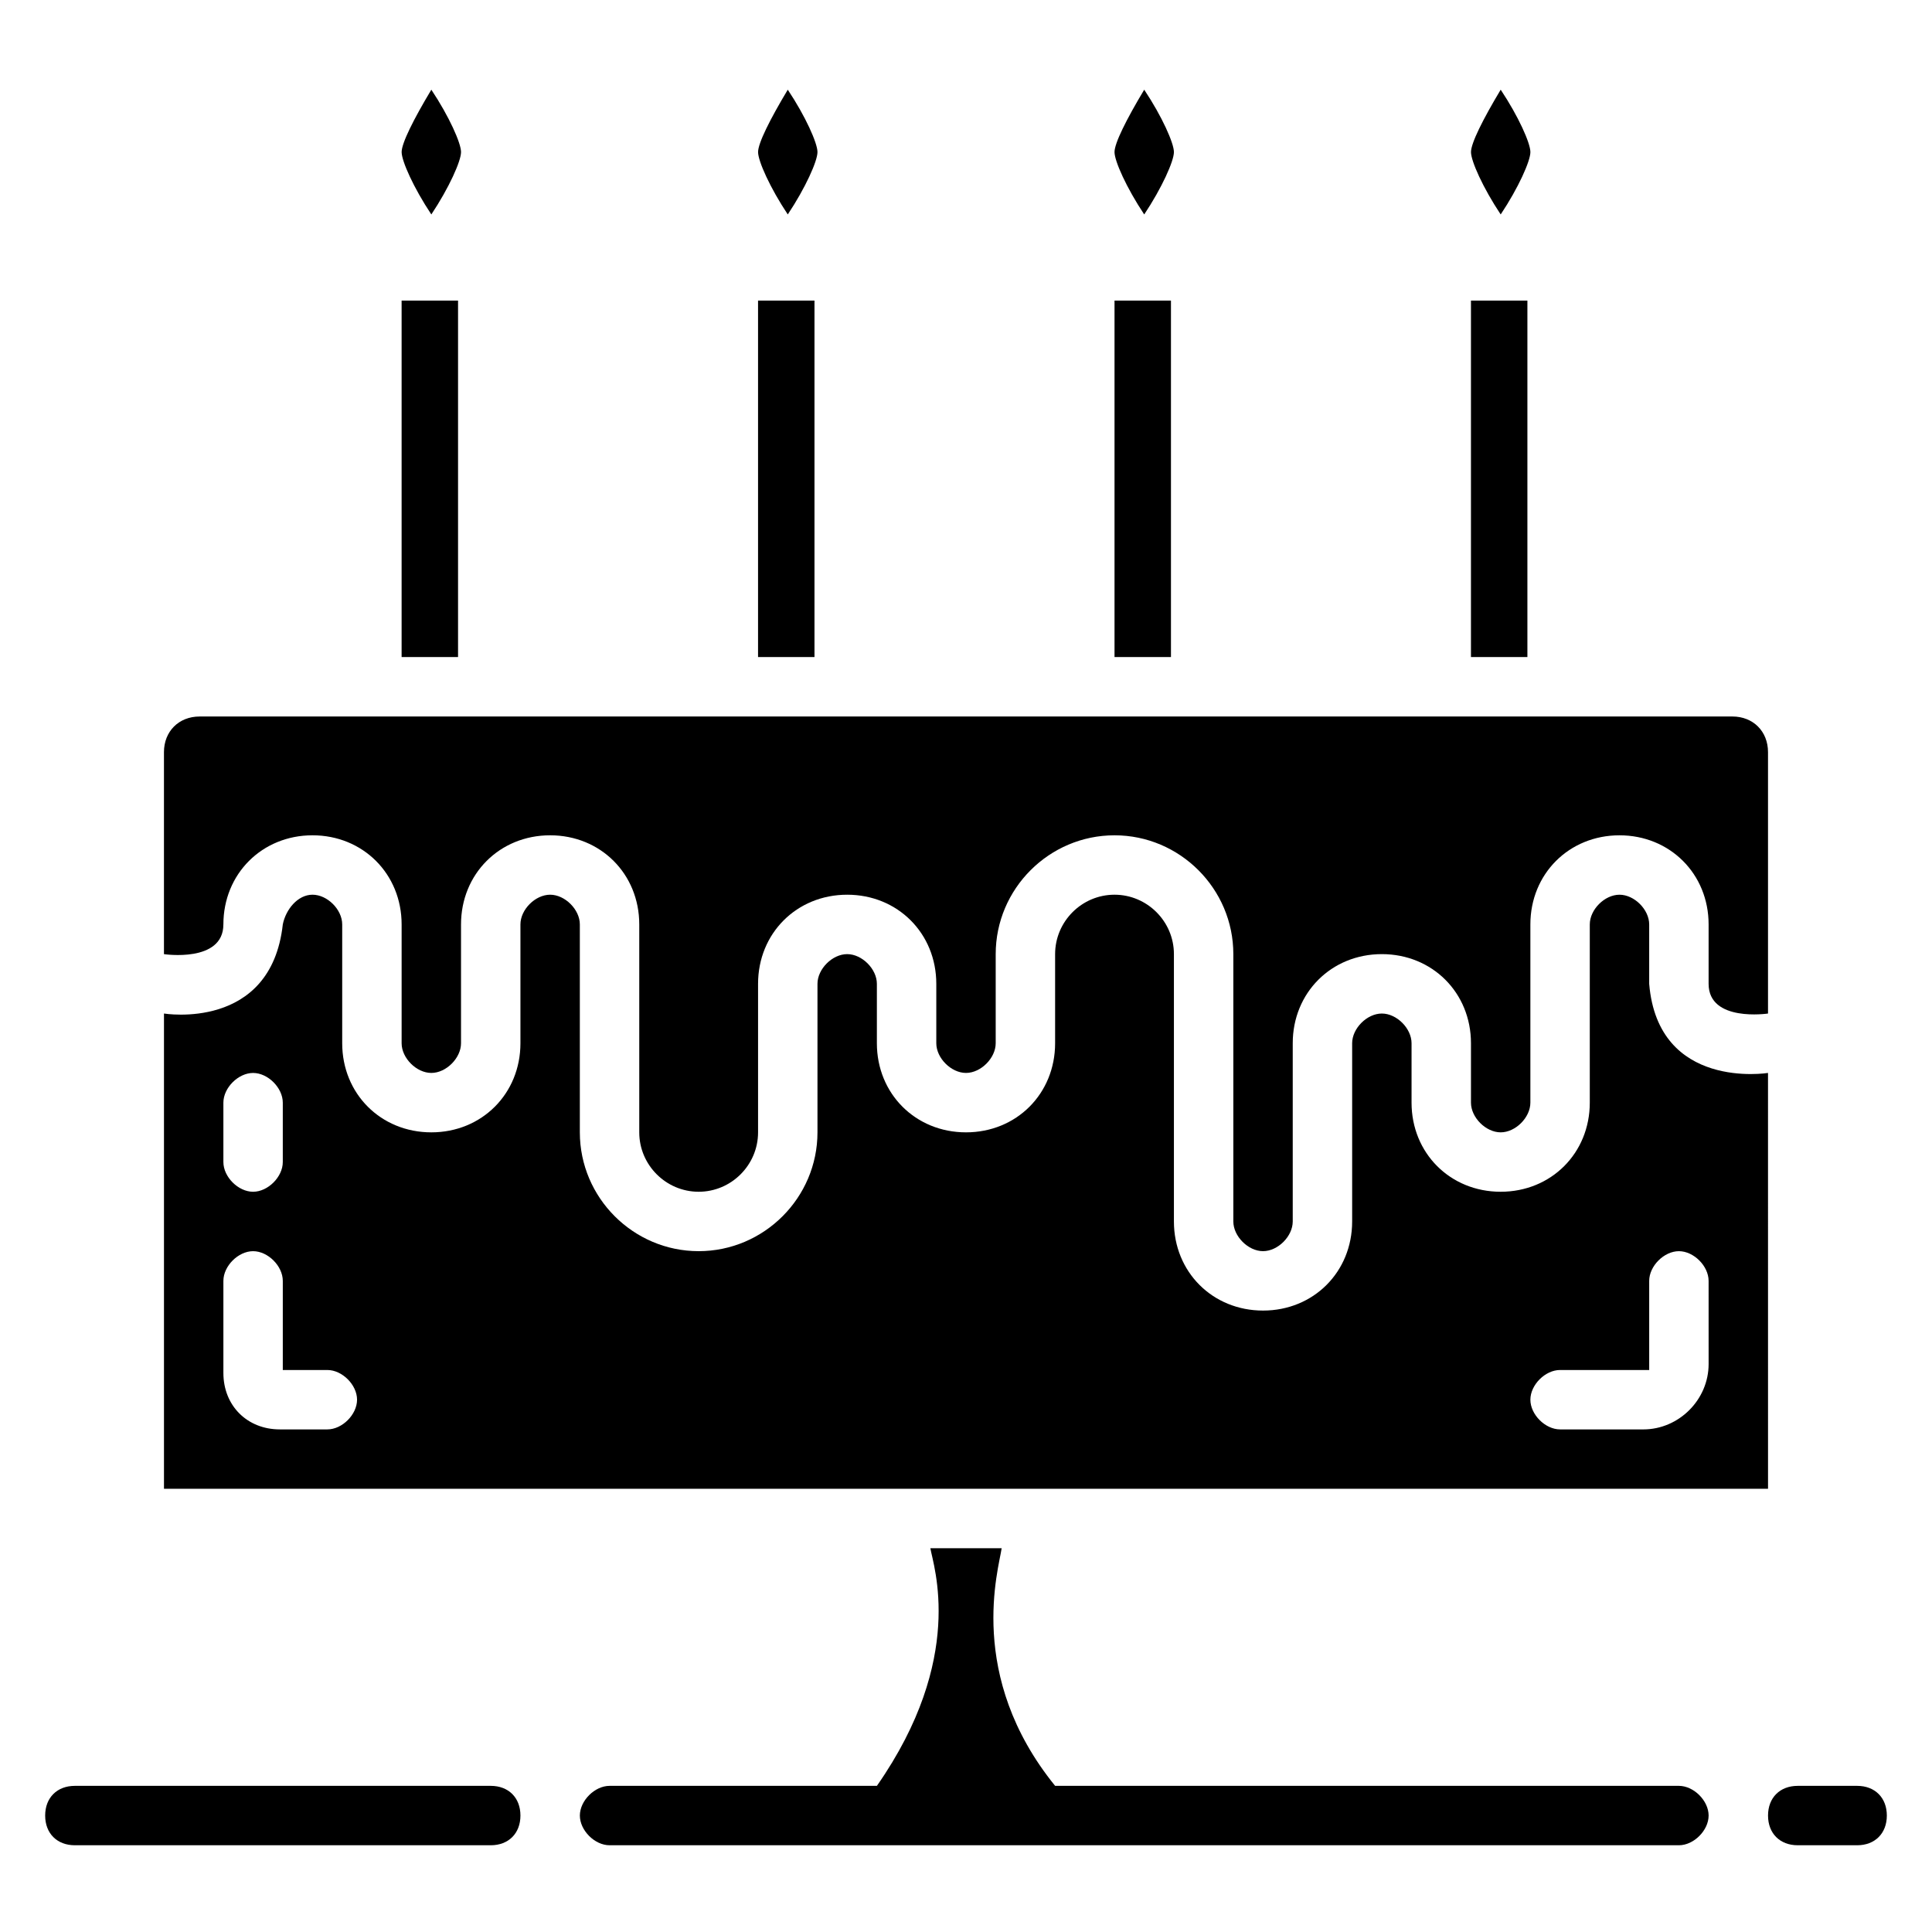
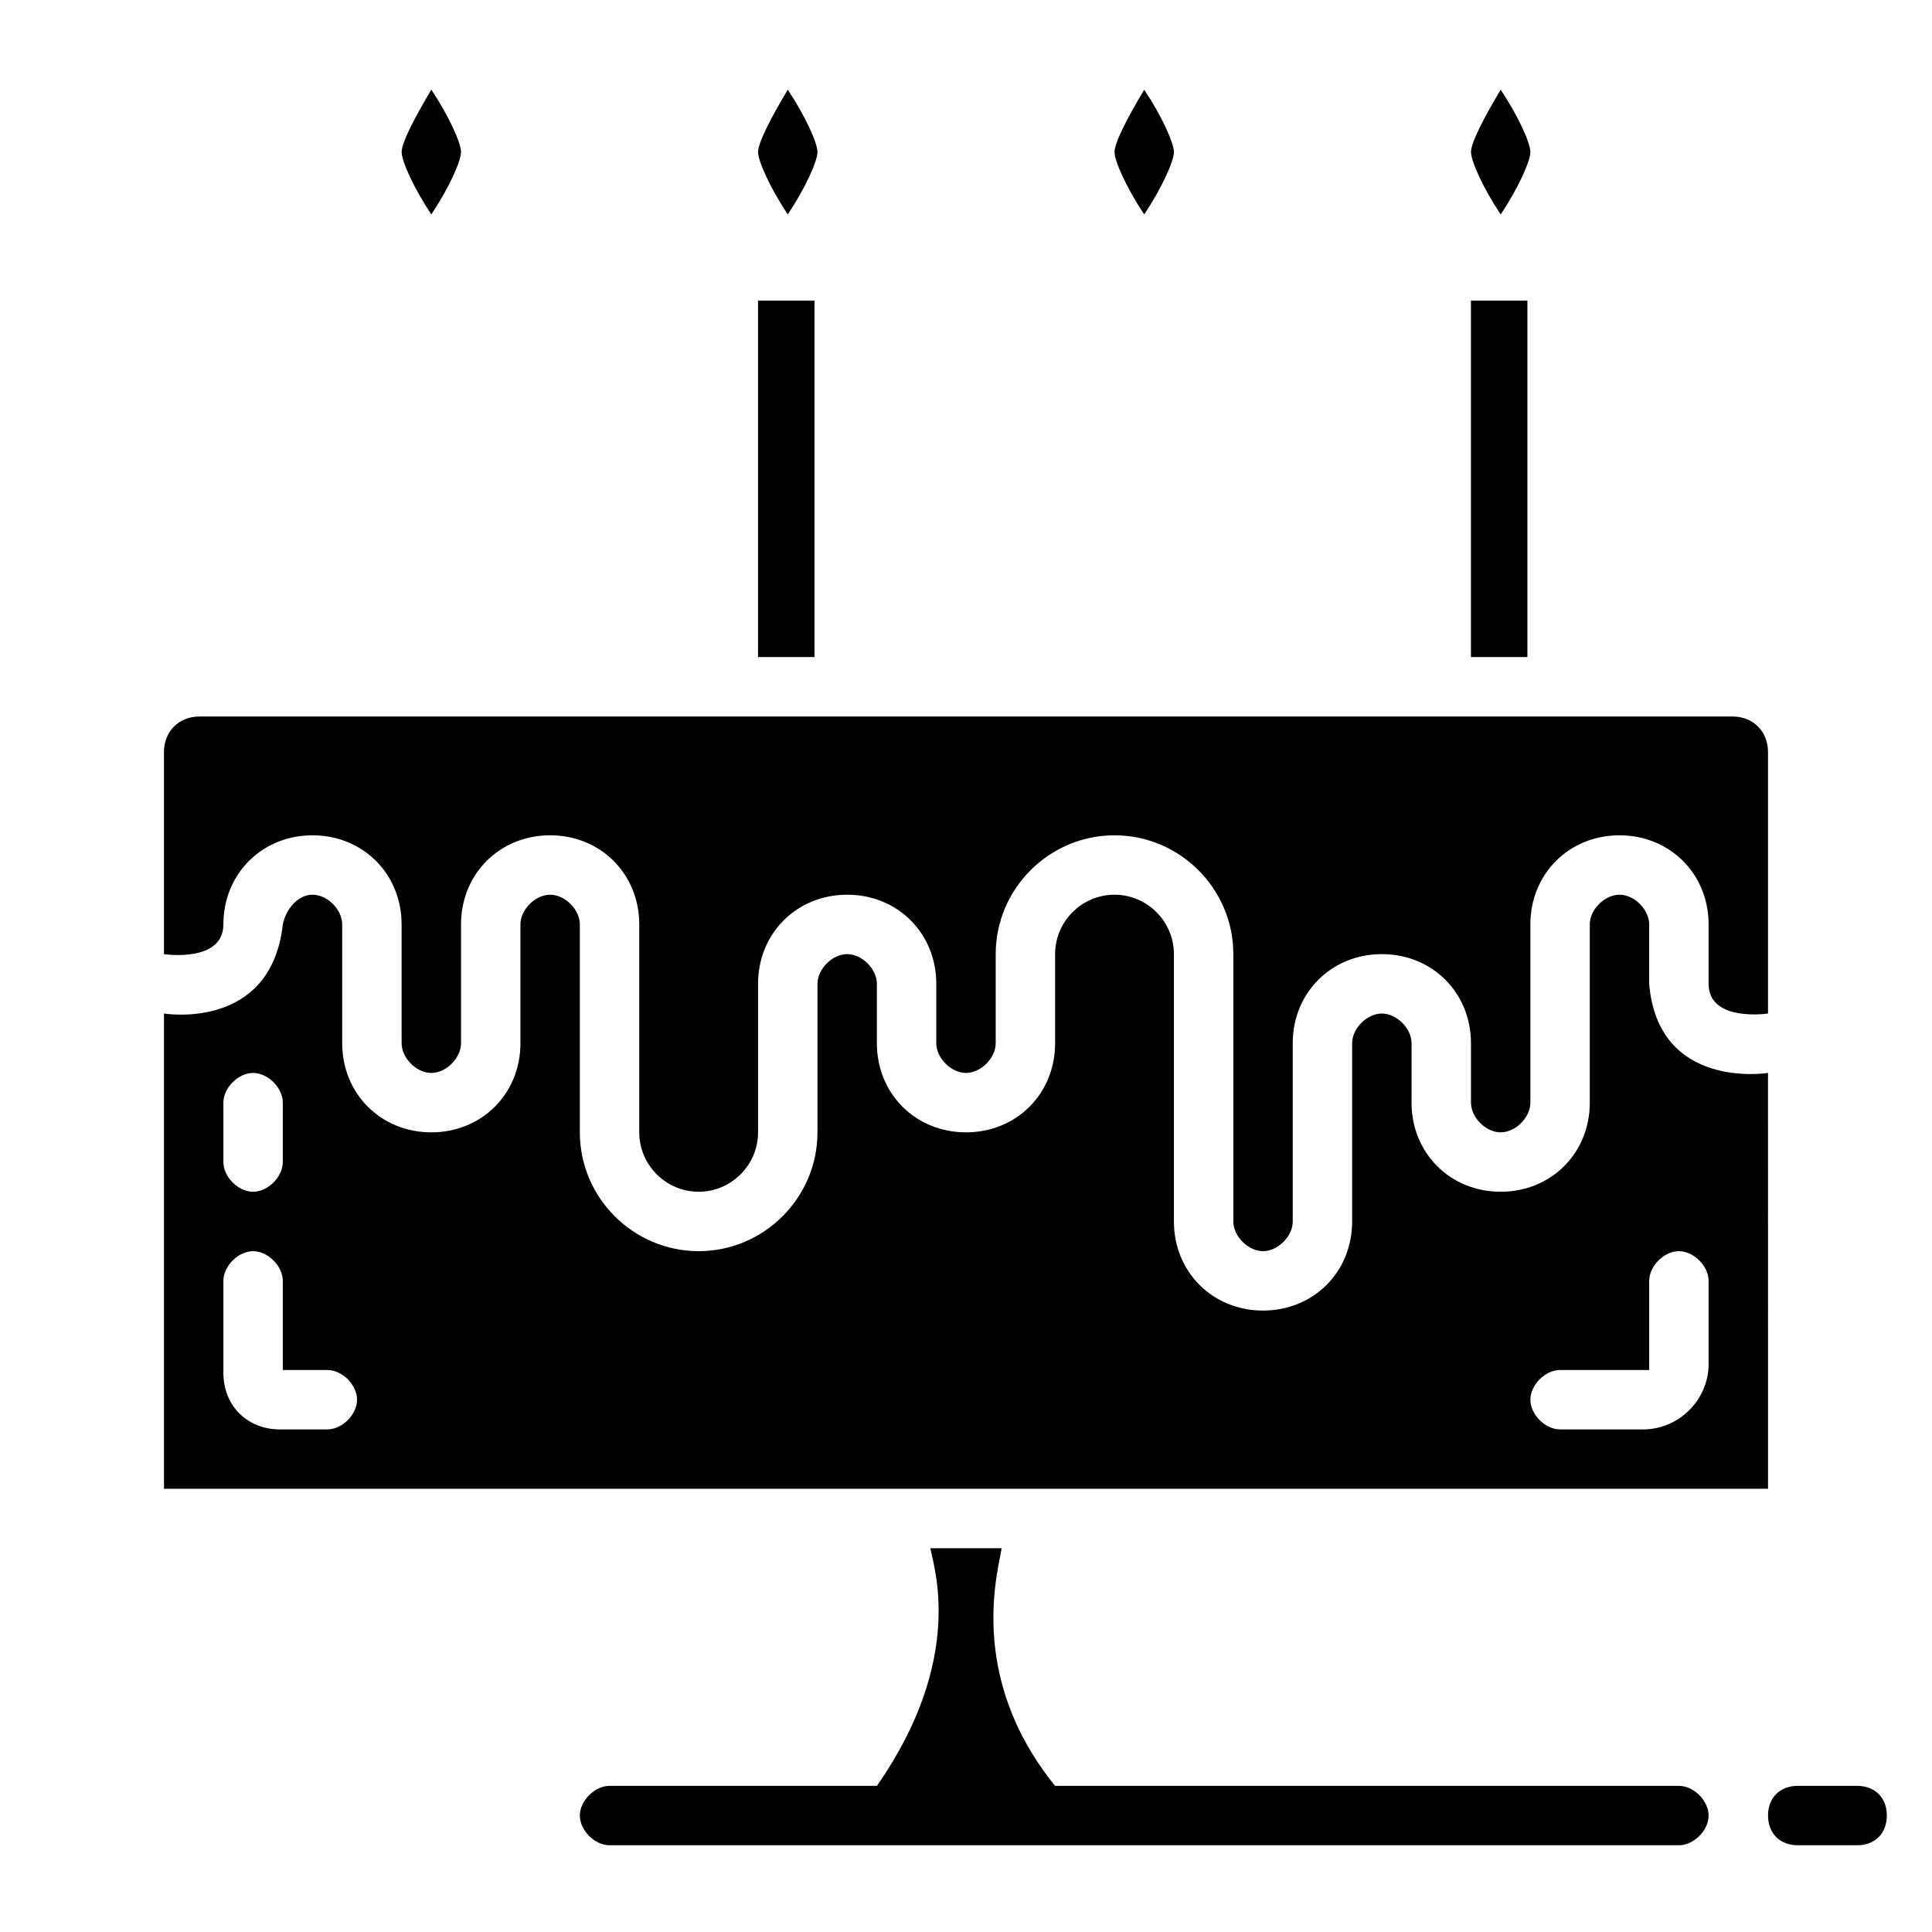
<svg xmlns="http://www.w3.org/2000/svg" fill="#000000" width="800px" height="800px" version="1.1" viewBox="144 144 512 512">
  <g>
    <path d="m588.93 617.27h-165.31c-23.617-29.125-14.957-57.465-14.168-62.977h-18.895c0.789 4.723 9.445 29.125-14.168 62.977h-70.848c-3.938 0-7.871 3.938-7.871 7.871 0 3.938 3.938 7.871 7.871 7.871h283.39c3.938 0 7.871-3.938 7.871-7.871 0-3.934-3.938-7.871-7.875-7.871z" />
    <path d="m636.16 617.27h-15.742c-4.723 0-7.871 3.148-7.871 7.871 0 4.723 3.148 7.871 7.871 7.871h15.742c4.723 0 7.871-3.148 7.871-7.871 0-4.723-3.148-7.871-7.871-7.871z" />
-     <path d="m274.05 617.27h-110.21c-4.723 0-7.871 3.148-7.871 7.871 0 4.723 3.148 7.871 7.871 7.871h110.21c4.723 0 7.871-3.148 7.871-7.871 0.004-4.723-3.144-7.871-7.867-7.871z" />
    <path d="m612.54 428.34s-29.125 4.723-31.488-23.617v-15.742c0-3.938-3.938-7.871-7.871-7.871-3.938 0-7.871 3.938-7.871 7.871v47.23c0 13.383-10.234 23.617-23.617 23.617-13.383 0-23.617-10.234-23.617-23.617v-15.742c0-3.938-3.938-7.871-7.871-7.871-3.938 0-7.871 3.938-7.871 7.871v47.23c0 13.383-10.234 23.617-23.617 23.617s-23.617-10.234-23.617-23.617v-70.848c0-8.66-7.086-15.742-15.742-15.742-8.66 0-15.742 7.086-15.742 15.742v23.617c0 13.383-10.234 23.617-23.617 23.617s-23.617-10.234-23.617-23.617v-15.742c0-3.938-3.938-7.871-7.871-7.871-3.938 0-7.871 3.938-7.871 7.871v39.359c0 17.32-14.168 31.488-31.488 31.488-17.32 0-31.488-14.168-31.488-31.488v-55.105c0-3.938-3.938-7.871-7.871-7.871-3.938 0-7.871 3.938-7.871 7.871v31.488c0 13.383-10.234 23.617-23.617 23.617-13.383 0-23.617-10.234-23.617-23.617v-31.488c0-3.938-3.938-7.871-7.871-7.871-3.938 0-7.086 3.938-7.871 7.871-3.148 28.34-31.488 23.617-31.488 23.617v125.95h425.09zm-409.34 7.875c0-3.938 3.938-7.871 7.871-7.871 3.938 0 7.871 3.938 7.871 7.871v15.742c0 3.938-3.938 7.871-7.871 7.871-3.938 0-7.871-3.938-7.871-7.871zm27.551 86.59h-12.594c-8.66 0-14.957-6.297-14.957-14.957v-24.402c0-3.938 3.938-7.871 7.871-7.871 3.938 0 7.871 3.938 7.871 7.871v23.617h11.809c3.938 0 7.871 3.938 7.871 7.871 0 3.938-3.934 7.871-7.871 7.871zm366.05-17.316c0 9.445-7.871 17.32-17.32 17.32l-22.043-0.004c-3.938 0-7.871-3.938-7.871-7.871 0-3.938 3.938-7.871 7.871-7.871h23.617v-23.617c0-3.938 3.938-7.871 7.871-7.871 3.938 0 7.871 3.938 7.871 7.871z" />
    <path d="m203.2 388.98c0-13.383 10.234-23.617 23.617-23.617 13.383 0 23.617 10.234 23.617 23.617v31.488c0 3.938 3.938 7.871 7.871 7.871 3.938 0 7.871-3.938 7.871-7.871v-31.488c0-13.383 10.234-23.617 23.617-23.617 13.383 0 23.617 10.234 23.617 23.617v55.105c0 8.66 7.086 15.742 15.742 15.742 8.66 0 15.742-7.086 15.742-15.742v-39.359c0-13.383 10.234-23.617 23.617-23.617 13.383 0 23.617 10.234 23.617 23.617v15.742c0 3.938 3.938 7.871 7.871 7.871 3.938 0 7.871-3.938 7.871-7.871v-23.617c0-17.32 14.168-31.488 31.488-31.488s31.488 14.168 31.488 31.488v70.848c0 3.938 3.938 7.871 7.871 7.871 3.938 0 7.871-3.938 7.871-7.871v-47.23c0-13.383 10.234-23.617 23.617-23.617 13.383 0 23.617 10.234 23.617 23.617v15.742c0 3.938 3.938 7.871 7.871 7.871 3.938 0 7.871-3.938 7.871-7.871v-47.23c0-13.383 10.234-23.617 23.617-23.617 13.383 0 23.617 10.234 23.617 23.617v15.742c0 10.234 15.742 7.871 15.742 7.871v-69.273c0-5.512-3.938-9.445-9.445-9.445l-406.2 0.004c-5.512 0-9.445 3.938-9.445 9.445v53.531s15.746 2.359 15.746-7.875z" />
    <path d="m533.82 223.66h14.957v94.465h-14.957z" />
    <path d="m549.57 184.3c0-2.363-3.148-9.445-7.871-16.531-4.723 7.871-7.871 14.168-7.871 16.531 0 2.363 3.148 9.445 7.871 16.531 4.723-7.086 7.871-14.168 7.871-16.531z" />
-     <path d="m439.36 223.66h14.957v94.465h-14.957z" />
    <path d="m455.1 184.3c0-2.363-3.148-9.445-7.871-16.531-4.723 7.871-7.871 14.168-7.871 16.531 0 2.363 3.148 9.445 7.871 16.531 4.723-7.086 7.871-14.168 7.871-16.531z" />
    <path d="m344.89 223.66h14.957v94.465h-14.957z" />
    <path d="m360.64 184.3c0-2.363-3.148-9.445-7.871-16.531-4.723 7.871-7.871 14.168-7.871 16.531 0 2.363 3.148 9.445 7.871 16.531 4.723-7.086 7.871-14.168 7.871-16.531z" />
-     <path d="m250.43 223.66h14.957v94.465h-14.957z" />
    <path d="m266.18 184.3c0-2.363-3.148-9.445-7.871-16.531-4.723 7.871-7.871 14.168-7.871 16.531 0 2.363 3.148 9.445 7.871 16.531 4.719-7.086 7.871-14.168 7.871-16.531z" />
  </g>
</svg>